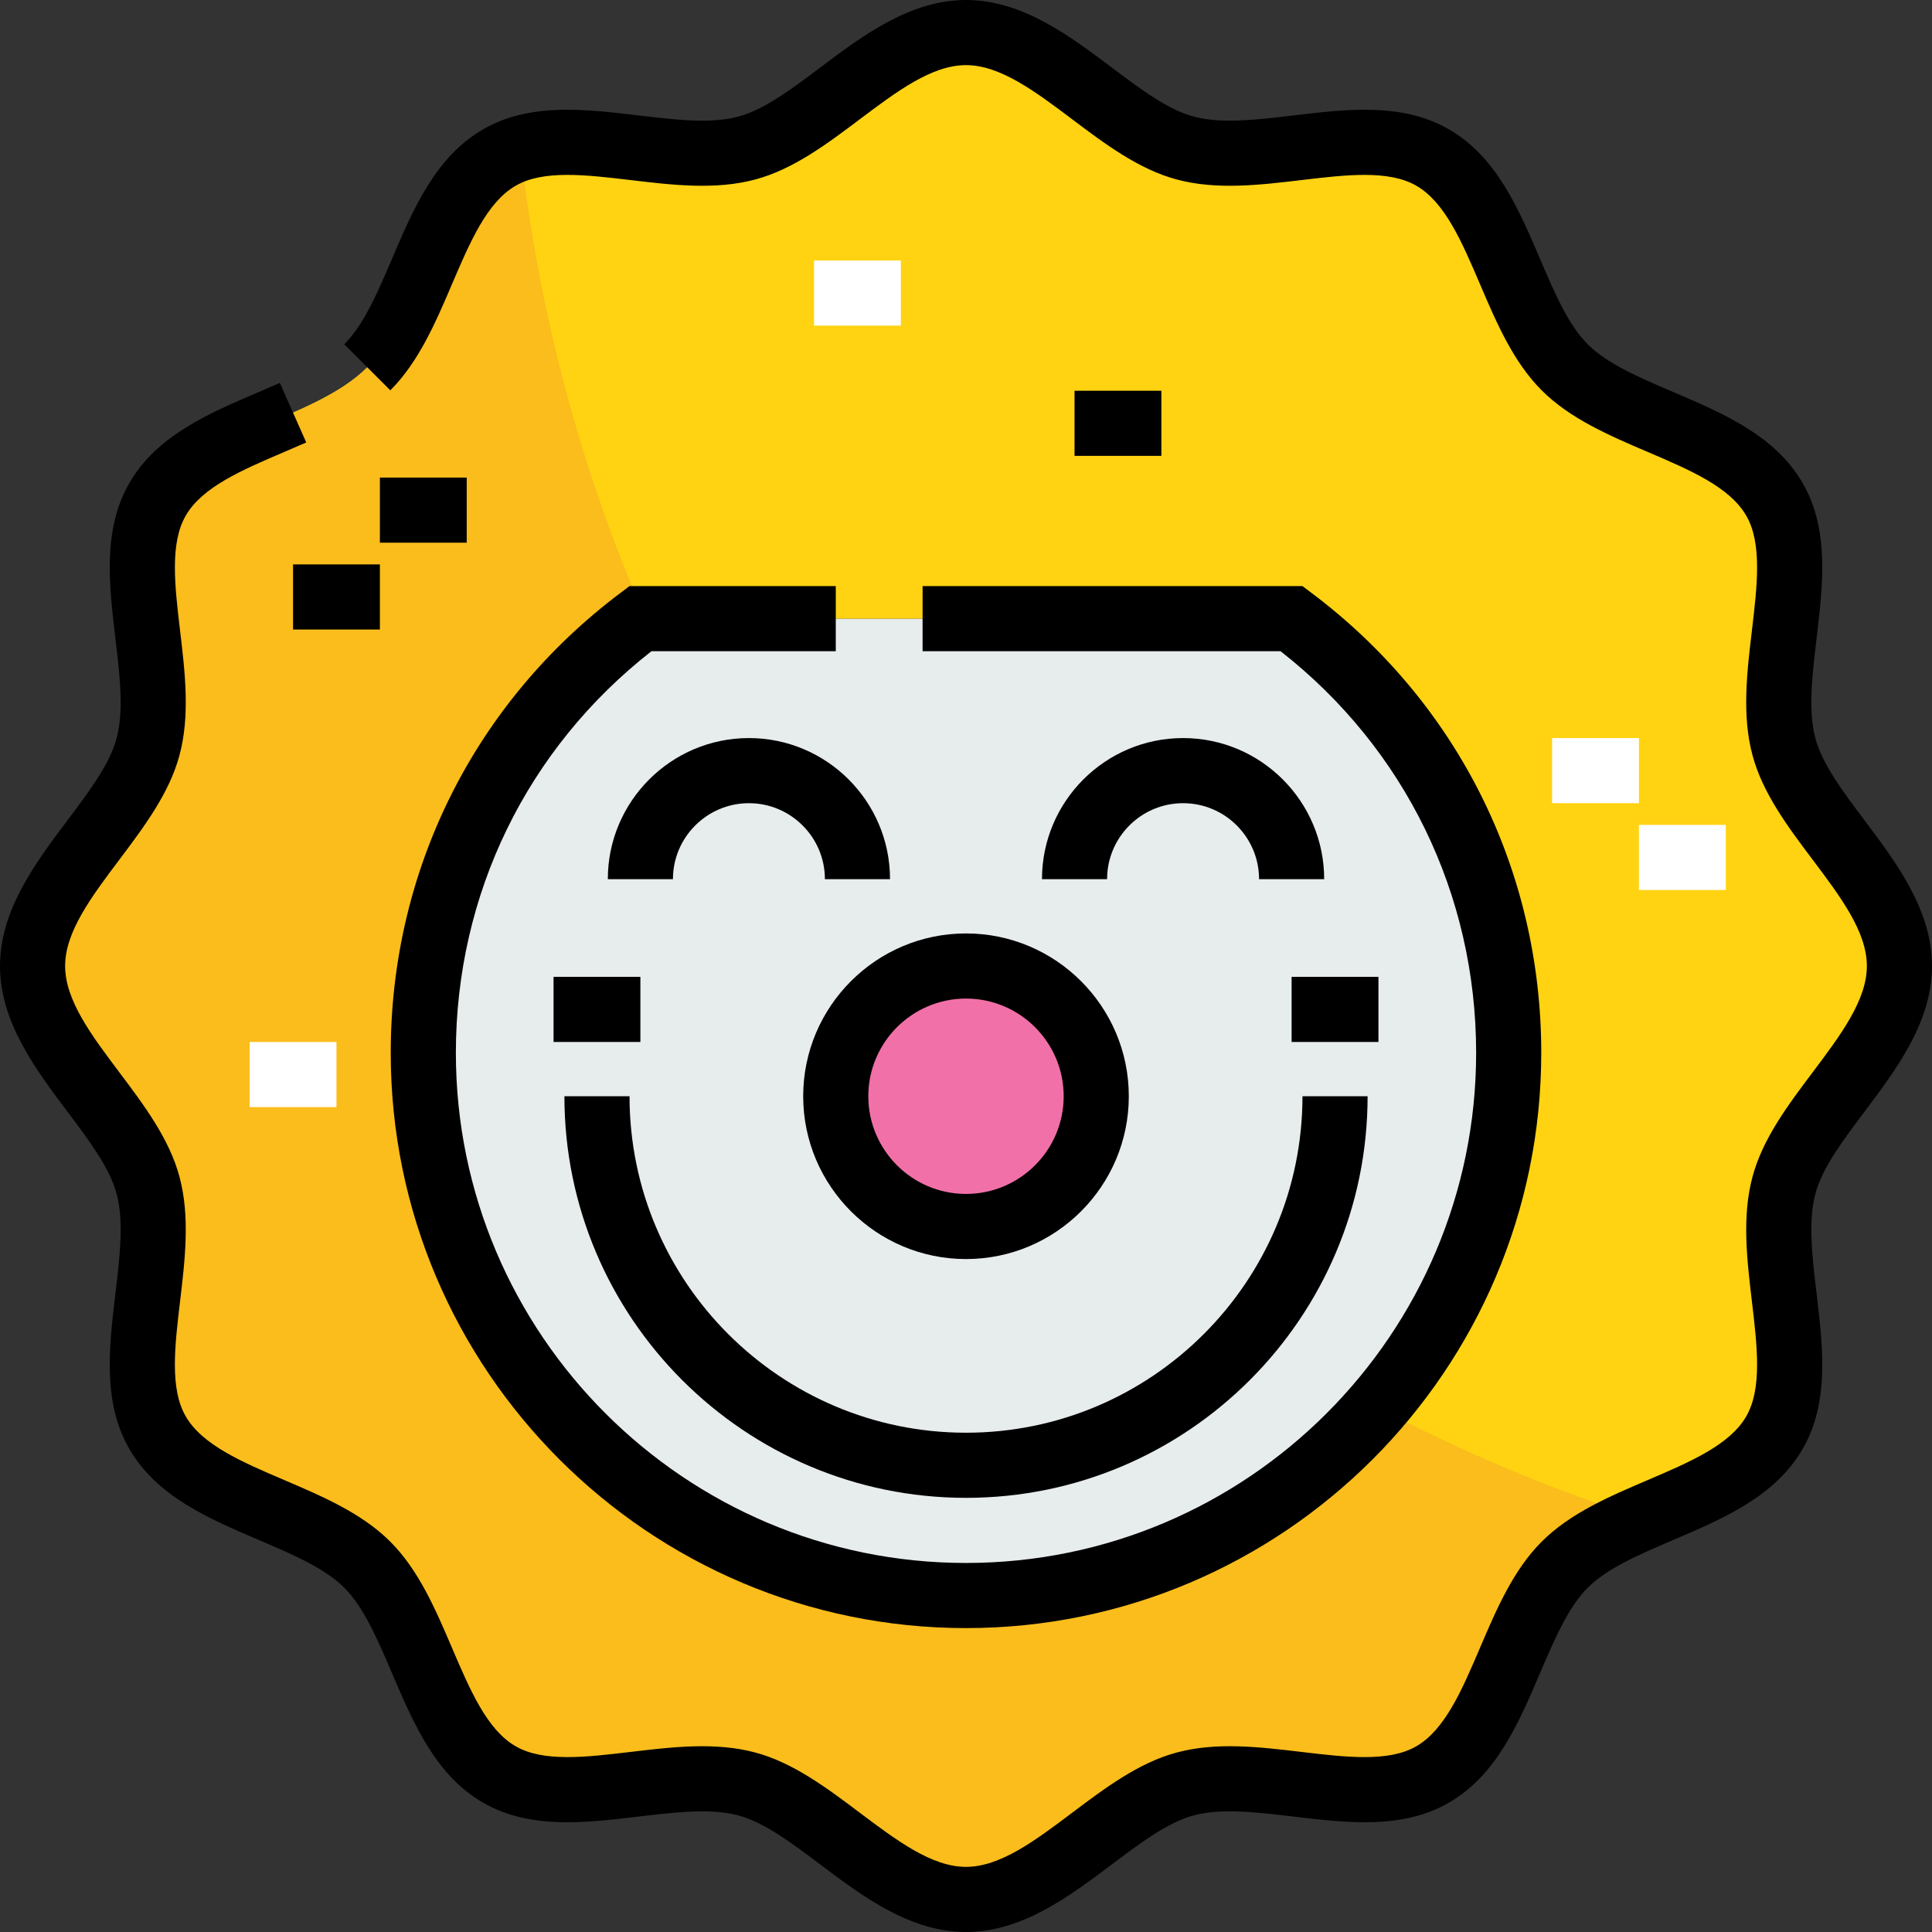
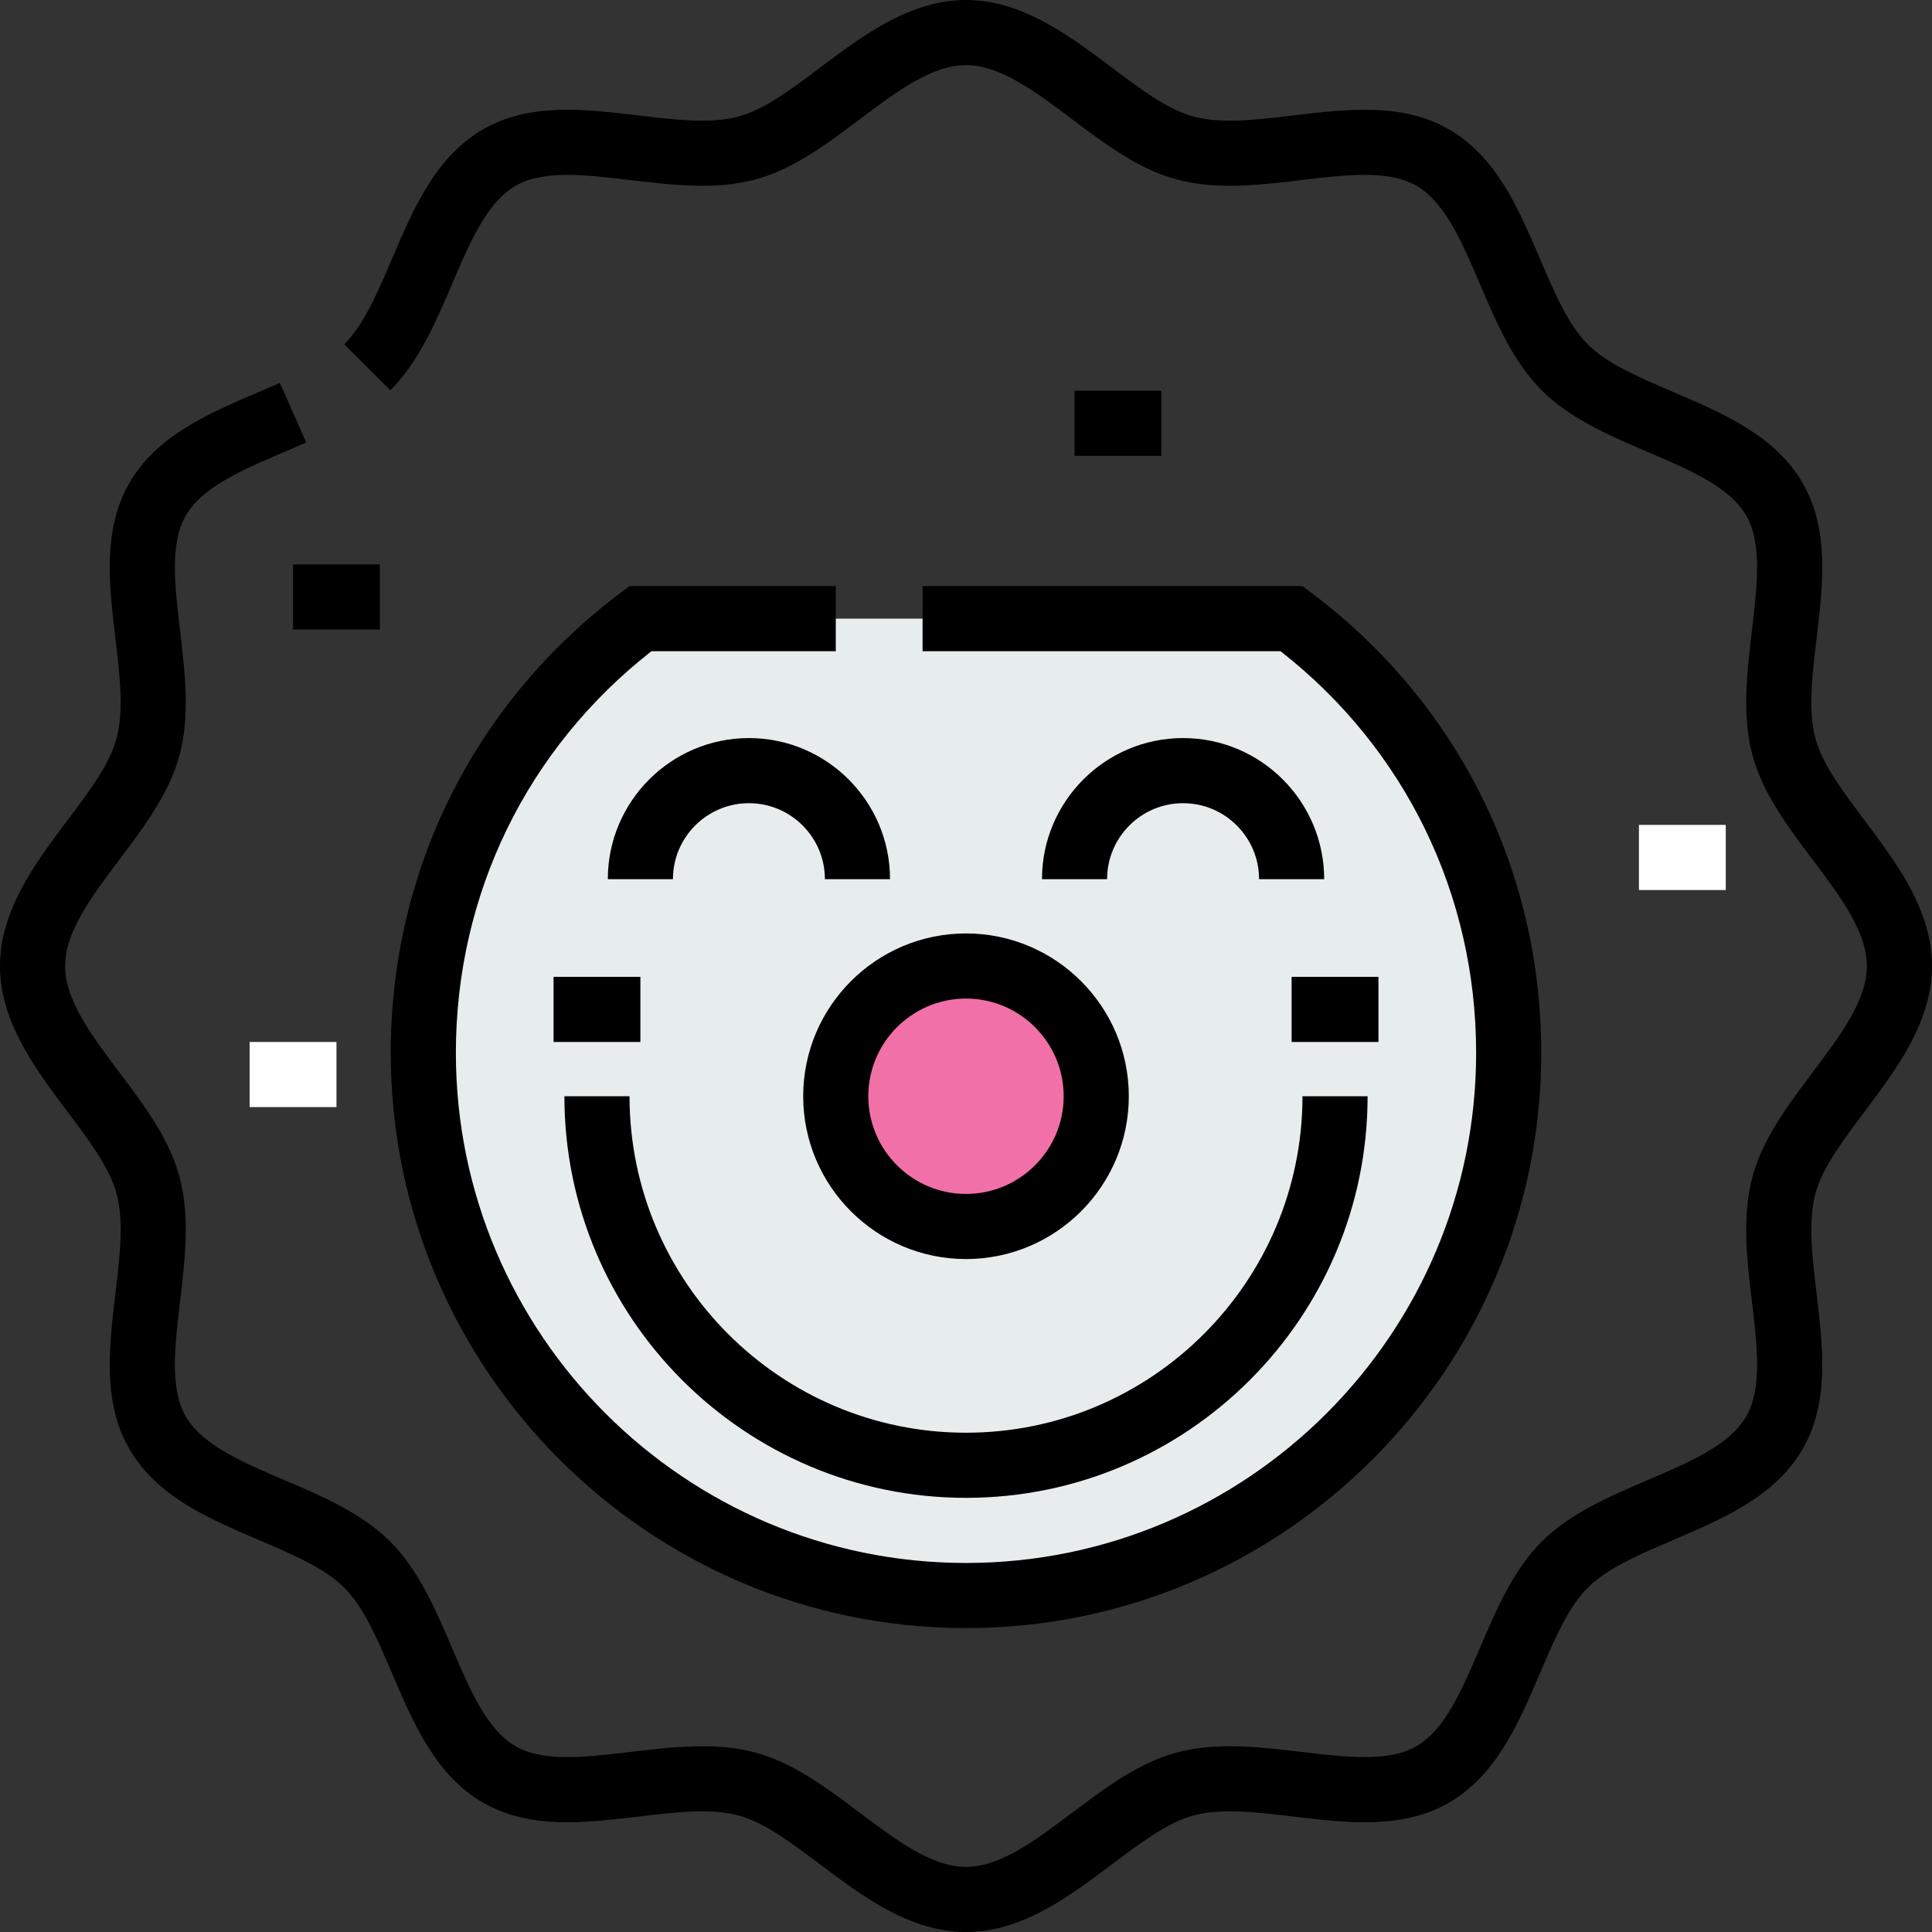
<svg xmlns="http://www.w3.org/2000/svg" version="1.1" id="Layer_1" viewBox="0 0 512 512" xml:space="preserve">
  <rect x="0" y="0" width="512" height="512" fill="#333333" stroke="none" />
  <path style="fill:#F270A8;" d="M256,256c19.099,0,34.517,15.418,34.517,34.517S275.099,325.034,256,325.034  s-34.517-15.418-34.517-34.517S236.901,256,256,256z" />
  <path style="fill:#E7ECED;" d="M256,256c-19.099,0-34.517,15.418-34.517,34.517s15.418,34.517,34.517,34.517  s34.517-15.418,34.517-34.517S275.099,256,256,256z M342.292,163.955c34.977,26.233,57.528,67.998,57.528,115.056  c0,79.389-64.431,143.82-143.82,143.82S112.18,358.4,112.18,279.011c0-47.058,22.551-88.823,57.528-115.056H342.292z" />
-   <path style="fill:#FFD311;" d="M472.766,197.897c5.178,19.444,30.605,36.933,30.605,58.103s-25.427,38.659-30.605,58.103  c-5.408,20.135,7.709,47.978-2.531,65.582c-10.355,17.949-41.075,20.48-55.572,34.977c-14.497,14.497-17.028,45.217-34.977,55.572  c-17.604,10.24-45.447-2.876-65.582,2.531c-19.444,5.178-36.933,30.605-58.103,30.605s-38.659-25.427-58.103-30.605  c-20.135-5.408-47.978,7.709-65.582-2.531c-17.949-10.355-20.48-41.075-34.977-55.572c-14.497-14.497-45.217-17.028-55.572-34.977  c-10.24-17.604,2.876-45.447-2.531-65.582C34.057,294.659,8.629,277.17,8.629,256s25.427-38.659,30.605-58.103  c5.408-20.135-7.709-47.978,2.531-65.582c10.355-17.949,41.075-20.48,55.572-34.977s17.028-45.217,34.977-55.572  c17.604-10.24,45.447,2.876,65.582-2.531C217.341,34.057,234.83,8.629,256,8.629s38.659,25.427,58.103,30.605  c20.135,5.408,47.978-7.709,65.582,2.531c17.949,10.355,20.48,41.075,34.977,55.572c14.497,14.497,45.217,17.028,55.572,34.977  C480.475,149.918,467.358,177.762,472.766,197.897z M399.82,279.011c0-47.058-22.551-88.823-57.528-115.056H169.708  c-34.977,26.233-57.528,67.998-57.528,115.056c0,79.389,64.431,143.82,143.82,143.82S399.82,358.4,399.82,279.011z" />
-   <path style="fill:#FABD1B;" d="M256,422.831c-79.389,0-143.82-64.431-143.82-143.82c0-47.058,22.551-88.823,57.528-115.056h1.421  c-16.948-38.833-28.351-80.633-33.206-124.44c-1.936,0.597-3.858,1.231-5.609,2.25c-17.949,10.355-20.48,41.075-34.977,55.572  c-14.496,14.497-45.216,17.028-55.571,34.977c-10.24,17.604,2.876,45.447-2.531,65.582C34.057,217.341,8.629,234.83,8.629,256  s25.427,38.659,30.605,58.103c5.408,20.135-7.709,47.978,2.531,65.582c10.355,17.949,41.075,20.48,55.572,34.977  c14.497,14.497,17.028,45.217,34.977,55.572c17.604,10.24,45.447-2.876,65.582,2.531c19.444,5.178,36.933,30.605,58.103,30.605  s38.659-25.427,58.103-30.605c20.135-5.408,47.978,7.709,65.582-2.531c17.949-10.355,20.48-41.075,34.977-55.572  c5.24-5.24,12.618-8.902,20.368-12.309c-24.421-7.803-47.879-17.726-70.187-29.542C338.464,403.388,299.522,422.831,256,422.831z" />
-   <path d="M494.159,294.555C502.523,283.44,512,270.842,512,256c0-14.842-9.477-27.44-17.841-38.555  c-5.777-7.679-11.234-14.932-13.06-21.787c-1.964-7.314-0.858-16.624,0.313-26.481c1.688-14.209,3.433-28.903-3.705-41.175  c-7.244-12.556-20.977-18.425-34.258-24.1c-8.997-3.844-17.495-7.476-22.687-12.667c-5.19-5.19-8.821-13.689-12.667-22.687  c-5.677-13.281-11.545-27.014-24.073-34.243c-12.3-7.155-26.993-5.409-41.204-3.719c-9.855,1.171-19.165,2.278-26.497,0.308  c-6.837-1.82-14.09-7.277-21.769-13.055C283.441,9.478,270.842,0,256,0c-14.842,0-27.44,9.478-38.555,17.841  c-7.679,5.777-14.932,11.234-21.787,13.06c-7.315,1.964-16.624,0.858-26.48-0.313c-14.212-1.689-28.906-3.434-41.176,3.704  c-12.556,7.244-18.425,20.978-24.1,34.259c-3.844,8.997-7.476,17.495-12.667,22.686l12.203,12.203  c7.548-7.548,12.014-17.999,16.333-28.108c4.774-11.171,9.283-21.724,16.881-26.107c7.313-4.252,18.569-2.914,30.489-1.499  c11.045,1.314,22.469,2.67,32.975-0.152c10.086-2.685,19.042-9.424,27.704-15.941c9.825-7.391,19.105-14.373,28.18-14.373  c9.076,0,18.354,6.982,28.178,14.373c8.661,6.518,17.619,13.256,27.686,15.936c10.526,2.828,21.948,1.469,32.994,0.156  c11.919-1.416,23.176-2.754,30.514,1.515c7.571,4.368,12.08,14.919,16.853,26.091c4.32,10.109,8.787,20.562,16.333,28.108  s18.001,12.014,28.108,16.333c11.172,4.774,21.724,9.283,26.106,16.881c4.254,7.312,2.915,18.569,1.5,30.488  c-1.313,11.047-2.669,22.468,0.153,32.976c2.685,10.086,9.423,19.042,15.94,27.704c7.394,9.824,14.375,19.104,14.375,28.178  c0,9.074-6.982,18.355-14.373,28.18c-6.517,8.661-13.256,17.619-15.936,27.686c-2.827,10.525-1.469,21.948-0.158,32.994  c1.415,11.919,2.754,23.176-1.514,30.514c-4.369,7.572-14.92,12.081-26.092,16.855c-10.108,4.319-20.561,8.786-28.107,16.333  c-7.549,7.548-12.014,18.001-16.335,28.108c-4.774,11.171-9.283,21.723-16.881,26.106c-7.31,4.254-18.57,2.917-30.488,1.499  c-11.047-1.314-22.467-2.67-32.975,0.152c-10.086,2.685-19.043,9.424-27.704,15.941c-9.825,7.392-19.103,14.374-28.178,14.374  c-9.074,0-18.355-6.982-28.18-14.374c-8.661-6.517-17.619-13.256-27.686-15.936c-10.525-2.828-21.948-1.47-32.993-0.156  c-11.919,1.416-23.178,2.754-30.514-1.515c-7.572-4.368-12.081-14.92-16.855-26.091c-4.319-10.109-8.786-20.561-16.333-28.108  s-17.999-12.014-28.108-16.333c-11.171-4.774-21.724-9.283-26.107-16.881c-4.254-7.312-2.916-18.57-1.499-30.489  c1.313-11.047,2.67-22.468-0.152-32.975c-2.685-10.086-9.424-19.042-15.941-27.704C24.24,274.355,17.258,265.074,17.258,256  c0-9.074,6.982-18.355,14.374-28.18c6.517-8.661,13.256-17.619,15.936-27.686c2.827-10.525,1.469-21.947,0.156-32.993  c-1.416-11.919-2.754-23.176,1.514-30.514c4.369-7.572,14.922-12.081,26.094-16.855c1.951-0.834,3.902-1.667,5.824-2.52  l-6.992-15.78c-1.854,0.821-3.734,1.625-5.615,2.429c-13.282,5.676-27.015,11.545-34.245,24.074  c-7.154,12.298-5.408,26.992-3.719,41.203c1.171,9.857,2.277,19.166,0.308,26.499c-1.82,6.837-7.277,14.09-13.054,21.769  C9.478,228.56,0,241.158,0,256c0,14.842,9.478,27.44,17.841,38.555c5.777,7.679,11.234,14.932,13.06,21.787  c1.964,7.314,0.858,16.623-0.313,26.48c-1.689,14.211-3.434,28.904,3.704,41.176c7.244,12.556,20.978,18.425,34.259,24.1  c8.997,3.844,17.495,7.476,22.686,12.667c5.19,5.19,8.821,13.688,12.667,22.686c5.676,13.281,11.545,27.015,24.073,34.244  c12.297,7.153,26.99,5.409,41.203,3.719c9.857-1.171,19.166-2.277,26.499-0.308c6.837,1.82,14.09,7.277,21.769,13.054  C228.56,502.522,241.158,512,256,512c14.842,0,27.441-9.478,38.555-17.841c7.679-5.777,14.932-11.235,21.787-13.06  c7.313-1.964,16.624-0.857,26.48,0.313c14.212,1.689,28.904,3.436,41.176-3.704c12.555-7.244,18.424-20.977,24.1-34.258  c3.845-8.997,7.476-17.497,12.668-22.687c5.19-5.19,13.687-8.821,22.686-12.667c13.281-5.676,27.014-11.545,34.244-24.073  c7.153-12.297,5.406-26.991,3.719-41.202c-1.172-9.857-2.277-19.167-0.31-26.5C482.925,309.487,488.382,302.234,494.159,294.555z" />
+   <path d="M494.159,294.555C502.523,283.44,512,270.842,512,256c0-14.842-9.477-27.44-17.841-38.555  c-5.777-7.679-11.234-14.932-13.06-21.787c-1.964-7.314-0.858-16.624,0.313-26.481c1.688-14.209,3.433-28.903-3.705-41.175  c-7.244-12.556-20.977-18.425-34.258-24.1c-8.997-3.844-17.495-7.476-22.687-12.667c-5.19-5.19-8.821-13.689-12.667-22.687  c-5.677-13.281-11.545-27.014-24.073-34.243c-12.3-7.155-26.993-5.409-41.204-3.719c-9.855,1.171-19.165,2.278-26.497,0.308  c-6.837-1.82-14.09-7.277-21.769-13.055C283.441,9.478,270.842,0,256,0c-14.842,0-27.44,9.478-38.555,17.841  c-7.679,5.777-14.932,11.234-21.787,13.06c-7.315,1.964-16.624,0.858-26.48-0.313c-14.212-1.689-28.906-3.434-41.176,3.704  c-12.556,7.244-18.425,20.978-24.1,34.259c-3.844,8.997-7.476,17.495-12.667,22.686l12.203,12.203  c7.548-7.548,12.014-17.999,16.333-28.108c4.774-11.171,9.283-21.724,16.881-26.107c7.313-4.252,18.569-2.914,30.489-1.499  c11.045,1.314,22.469,2.67,32.975-0.152c10.086-2.685,19.042-9.424,27.704-15.941c9.825-7.391,19.105-14.373,28.18-14.373  c9.076,0,18.354,6.982,28.178,14.373c8.661,6.518,17.619,13.256,27.686,15.936c10.526,2.828,21.948,1.469,32.994,0.156  c11.919-1.416,23.176-2.754,30.514,1.515c7.571,4.368,12.08,14.919,16.853,26.091c4.32,10.109,8.787,20.562,16.333,28.108  s18.001,12.014,28.108,16.333c11.172,4.774,21.724,9.283,26.106,16.881c4.254,7.312,2.915,18.569,1.5,30.488  c-1.313,11.047-2.669,22.468,0.153,32.976c2.685,10.086,9.423,19.042,15.94,27.704c7.394,9.824,14.375,19.104,14.375,28.178  c0,9.074-6.982,18.355-14.373,28.18c-6.517,8.661-13.256,17.619-15.936,27.686c-2.827,10.525-1.469,21.948-0.158,32.994  c1.415,11.919,2.754,23.176-1.514,30.514c-4.369,7.572-14.92,12.081-26.092,16.855c-10.108,4.319-20.561,8.786-28.107,16.333  c-7.549,7.548-12.014,18.001-16.335,28.108c-4.774,11.171-9.283,21.723-16.881,26.106c-7.31,4.254-18.57,2.917-30.488,1.499  c-11.047-1.314-22.467-2.67-32.975,0.152c-10.086,2.685-19.043,9.424-27.704,15.941c-9.825,7.392-19.103,14.374-28.178,14.374  c-9.074,0-18.355-6.982-28.18-14.374c-8.661-6.517-17.619-13.256-27.686-15.936c-10.525-2.828-21.948-1.47-32.993-0.156  c-11.919,1.416-23.178,2.754-30.514-1.515c-7.572-4.368-12.081-14.92-16.855-26.091c-4.319-10.109-8.786-20.561-16.333-28.108  s-17.999-12.014-28.108-16.333c-11.171-4.774-21.724-9.283-26.107-16.881c-4.254-7.312-2.916-18.57-1.499-30.489  c1.313-11.047,2.67-22.468-0.152-32.975c-2.685-10.086-9.424-19.042-15.941-27.704C24.24,274.355,17.258,265.074,17.258,256  c0-9.074,6.982-18.355,14.374-28.18c6.517-8.661,13.256-17.619,15.936-27.686c2.827-10.525,1.469-21.947,0.156-32.993  c-1.416-11.919-2.754-23.176,1.514-30.514c4.369-7.572,14.922-12.081,26.094-16.855c1.951-0.834,3.902-1.667,5.824-2.52  l-6.992-15.78c-1.854,0.821-3.734,1.625-5.615,2.429c-13.282,5.676-27.015,11.545-34.245,24.074  c-7.154,12.298-5.408,26.992-3.719,41.203c1.171,9.857,2.277,19.166,0.308,26.499c-1.82,6.837-7.277,14.09-13.054,21.769  C9.478,228.56,0,241.158,0,256c0,14.842,9.478,27.44,17.841,38.555c5.777,7.679,11.234,14.932,13.06,21.787  c1.964,7.314,0.858,16.623-0.313,26.48c-1.689,14.211-3.434,28.904,3.704,41.176c7.244,12.556,20.978,18.425,34.259,24.1  c8.997,3.844,17.495,7.476,22.686,12.667c5.19,5.19,8.821,13.688,12.667,22.686c5.676,13.281,11.545,27.015,24.073,34.244  c12.297,7.153,26.99,5.409,41.203,3.719c9.857-1.171,19.166-2.277,26.499-0.308c6.837,1.82,14.09,7.277,21.769,13.054  C228.56,502.522,241.158,512,256,512c14.842,0,27.441-9.478,38.555-17.841c7.679-5.777,14.932-11.235,21.787-13.06  c7.313-1.964,16.624-0.857,26.48,0.313c14.212,1.689,28.904,3.436,41.176-3.704c12.555-7.244,18.424-20.977,24.1-34.258  c3.845-8.997,7.476-17.497,12.668-22.687c5.19-5.19,13.687-8.821,22.686-12.667c13.281-5.676,27.014-11.545,34.244-24.073  c7.153-12.297,5.406-26.991,3.719-41.202c-1.172-9.857-2.277-19.167-0.31-26.5C482.925,309.487,488.382,302.234,494.159,294.555" />
  <path d="M164.53,157.052c-38.753,29.065-60.98,73.517-60.98,121.96c0,84.061,68.388,152.449,152.449,152.449  s152.449-68.388,152.449-152.449c0-48.443-22.225-92.895-60.98-121.96l-2.301-1.726H244.496v17.258h94.872  c32.975,25.79,51.824,64.415,51.824,106.427c0,74.545-60.646,135.191-135.191,135.191s-135.191-60.646-135.191-135.191  c0-42.012,18.849-80.637,51.824-106.427h48.856v-17.258h-54.657L164.53,157.052z" />
  <path d="M212.854,290.517c0,23.791,19.355,43.146,43.146,43.146s43.146-19.355,43.146-43.146c0-23.791-19.355-43.146-43.146-43.146  S212.854,266.726,212.854,290.517z M281.888,290.517c0,14.275-11.614,25.888-25.888,25.888c-14.275,0-25.888-11.613-25.888-25.888  c0-14.275,11.613-25.888,25.888-25.888C270.274,264.629,281.888,276.242,281.888,290.517z" />
  <path d="M198.472,212.854c11.102,0,20.135,9.033,20.135,20.135h17.258c0-20.618-16.775-37.393-37.393-37.393  s-37.393,16.775-37.393,37.393h17.258C178.337,221.887,187.37,212.854,198.472,212.854z" />
  <path d="M313.528,195.596c-20.619,0-37.393,16.775-37.393,37.393h17.258c0-11.102,9.033-20.135,20.135-20.135  c11.102,0,20.135,9.033,20.135,20.135h17.258C350.921,212.371,334.147,195.596,313.528,195.596z" />
  <path d="M256,396.944c58.684,0,106.427-47.743,106.427-106.427h-17.258c0,49.167-40.002,89.169-89.169,89.169  s-89.169-40.002-89.169-89.169h-17.258C149.573,349.201,197.316,396.944,256,396.944z" />
  <rect x="146.697" y="258.876" width="23.011" height="17.258" />
  <rect x="342.292" y="258.876" width="23.011" height="17.258" />
  <rect x="77.663" y="149.573" width="23.011" height="17.258" />
-   <rect x="100.674" y="126.562" width="23.011" height="17.258" />
  <g>
-     <rect x="215.73" y="69.034" style="fill:#FFFFFF;" width="23.011" height="17.258" />
-     <rect x="411.326" y="195.596" style="fill:#FFFFFF;" width="23.011" height="17.258" />
    <rect x="434.337" y="218.607" style="fill:#FFFFFF;" width="23.011" height="17.258" />
    <rect x="66.157" y="276.135" style="fill:#FFFFFF;" width="23.011" height="17.258" />
  </g>
  <rect x="284.764" y="103.551" width="23.011" height="17.258" />
</svg>